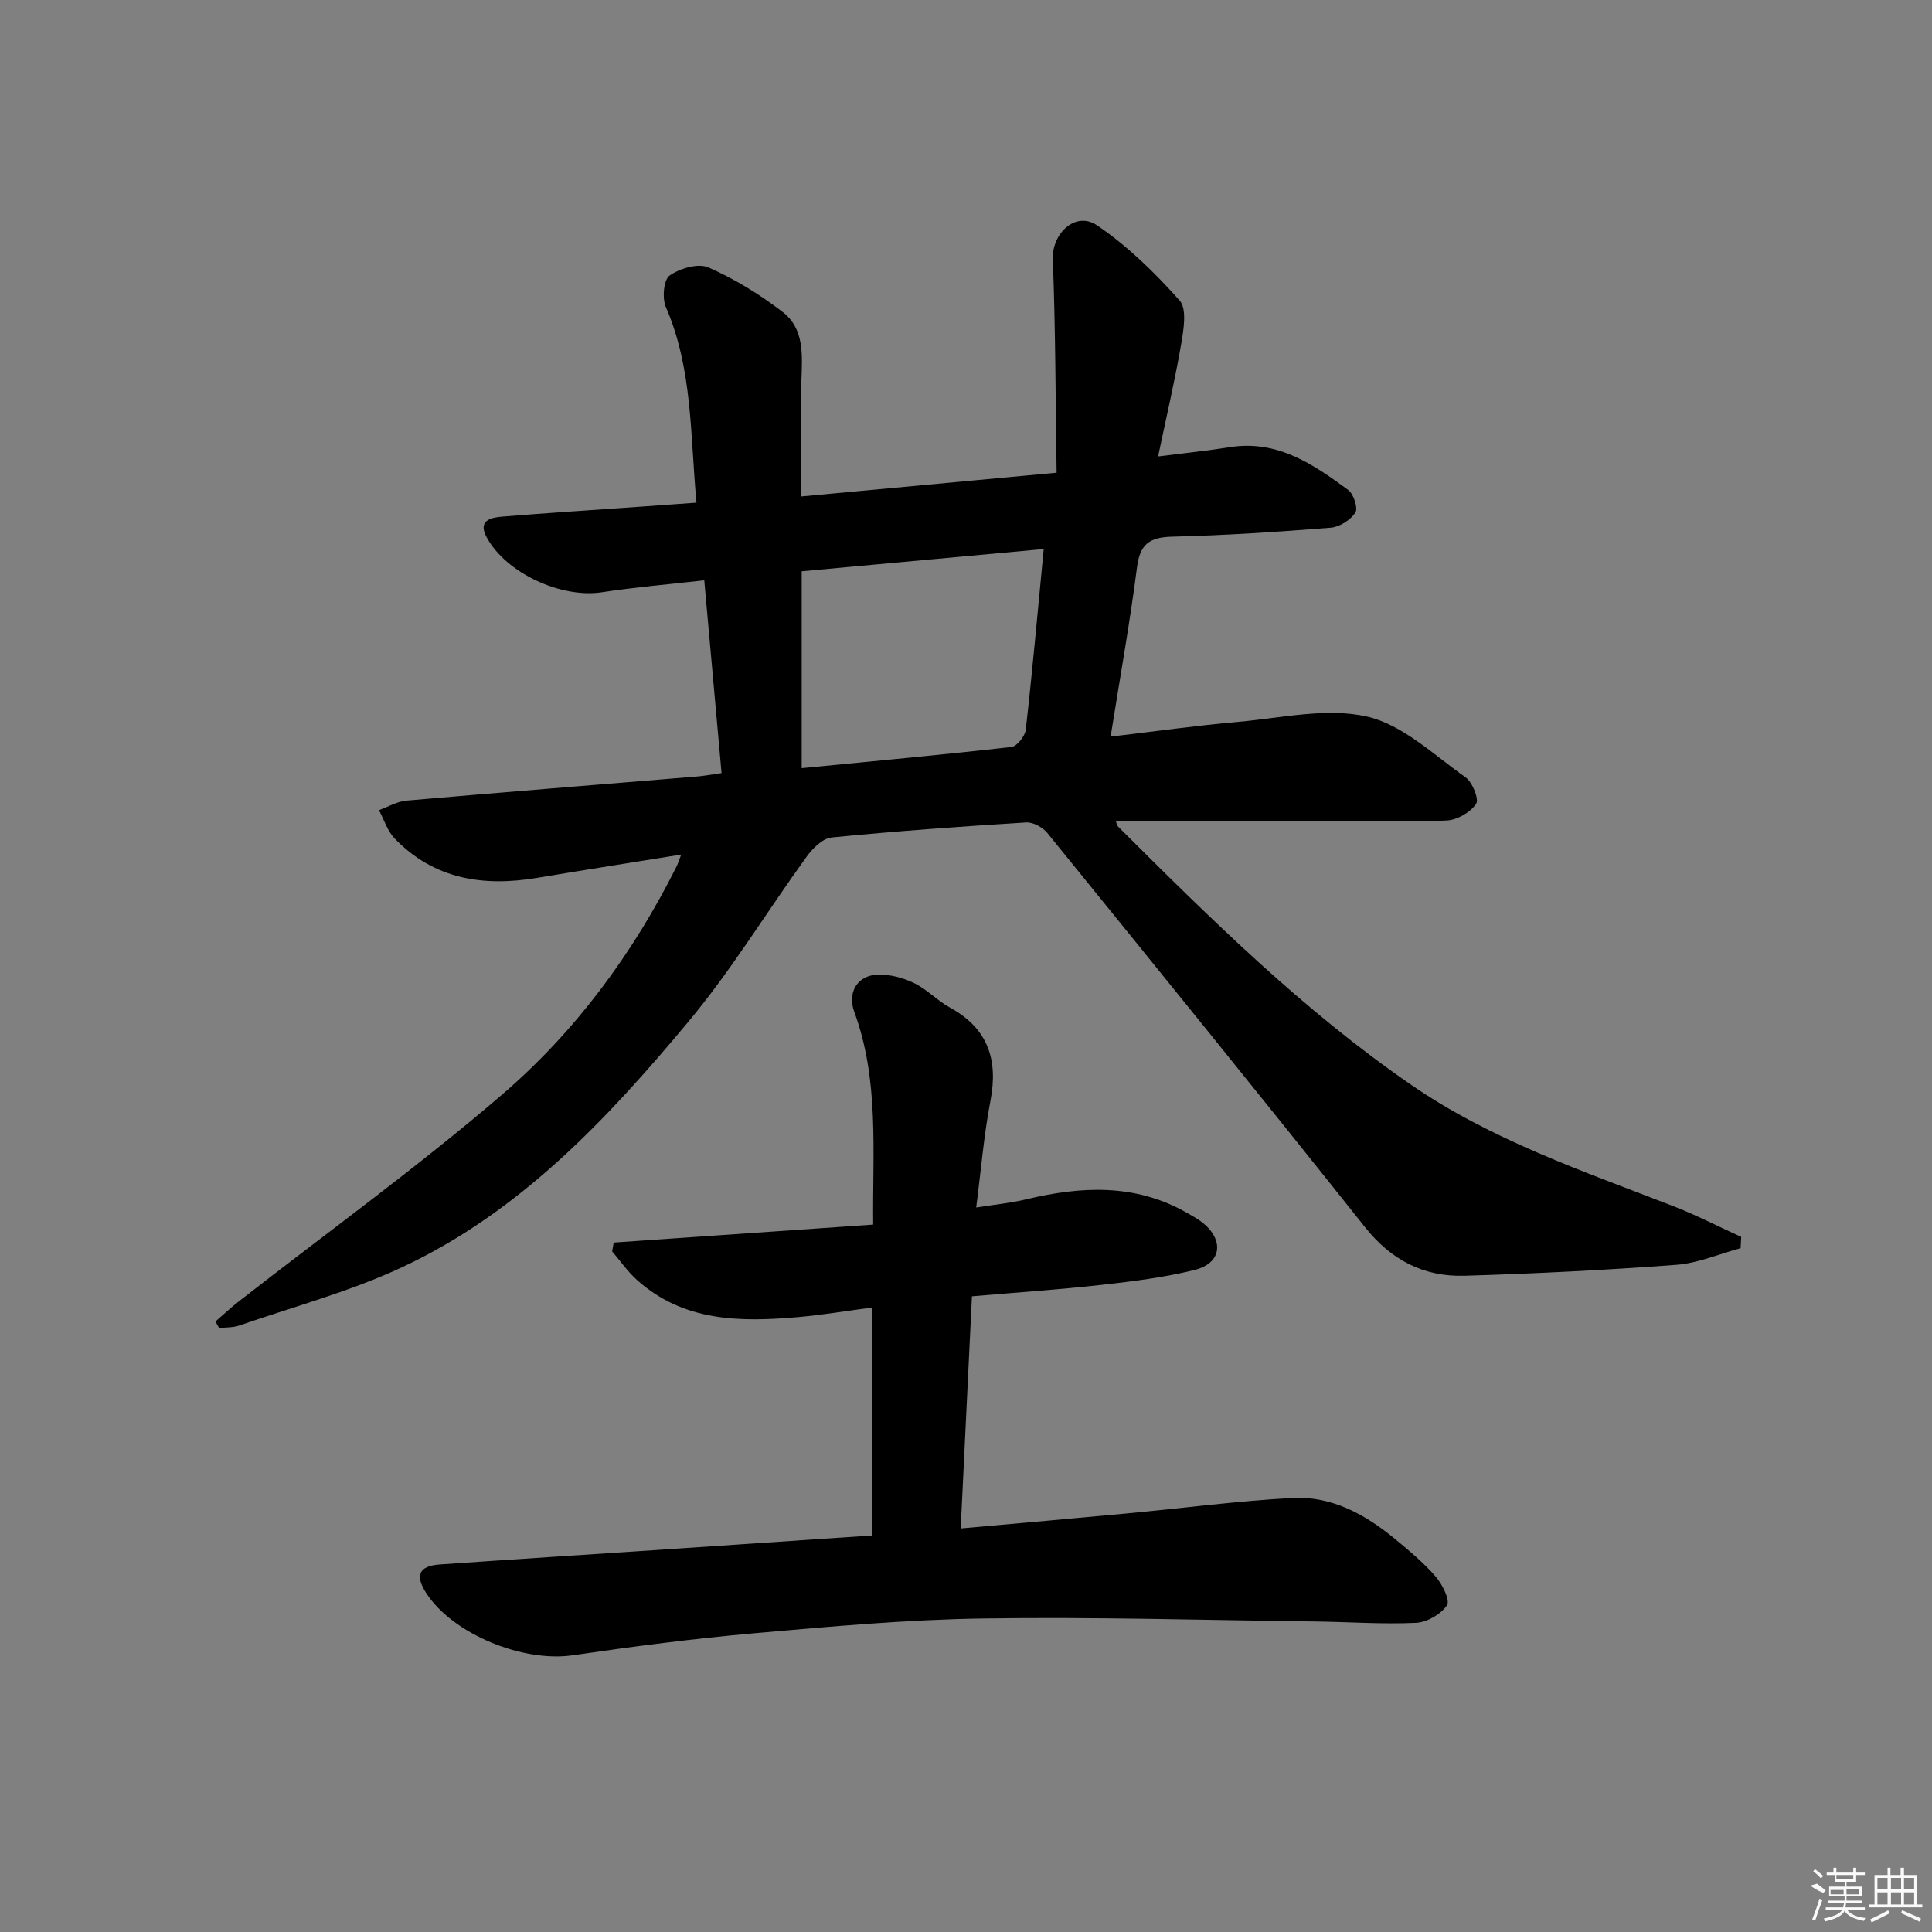
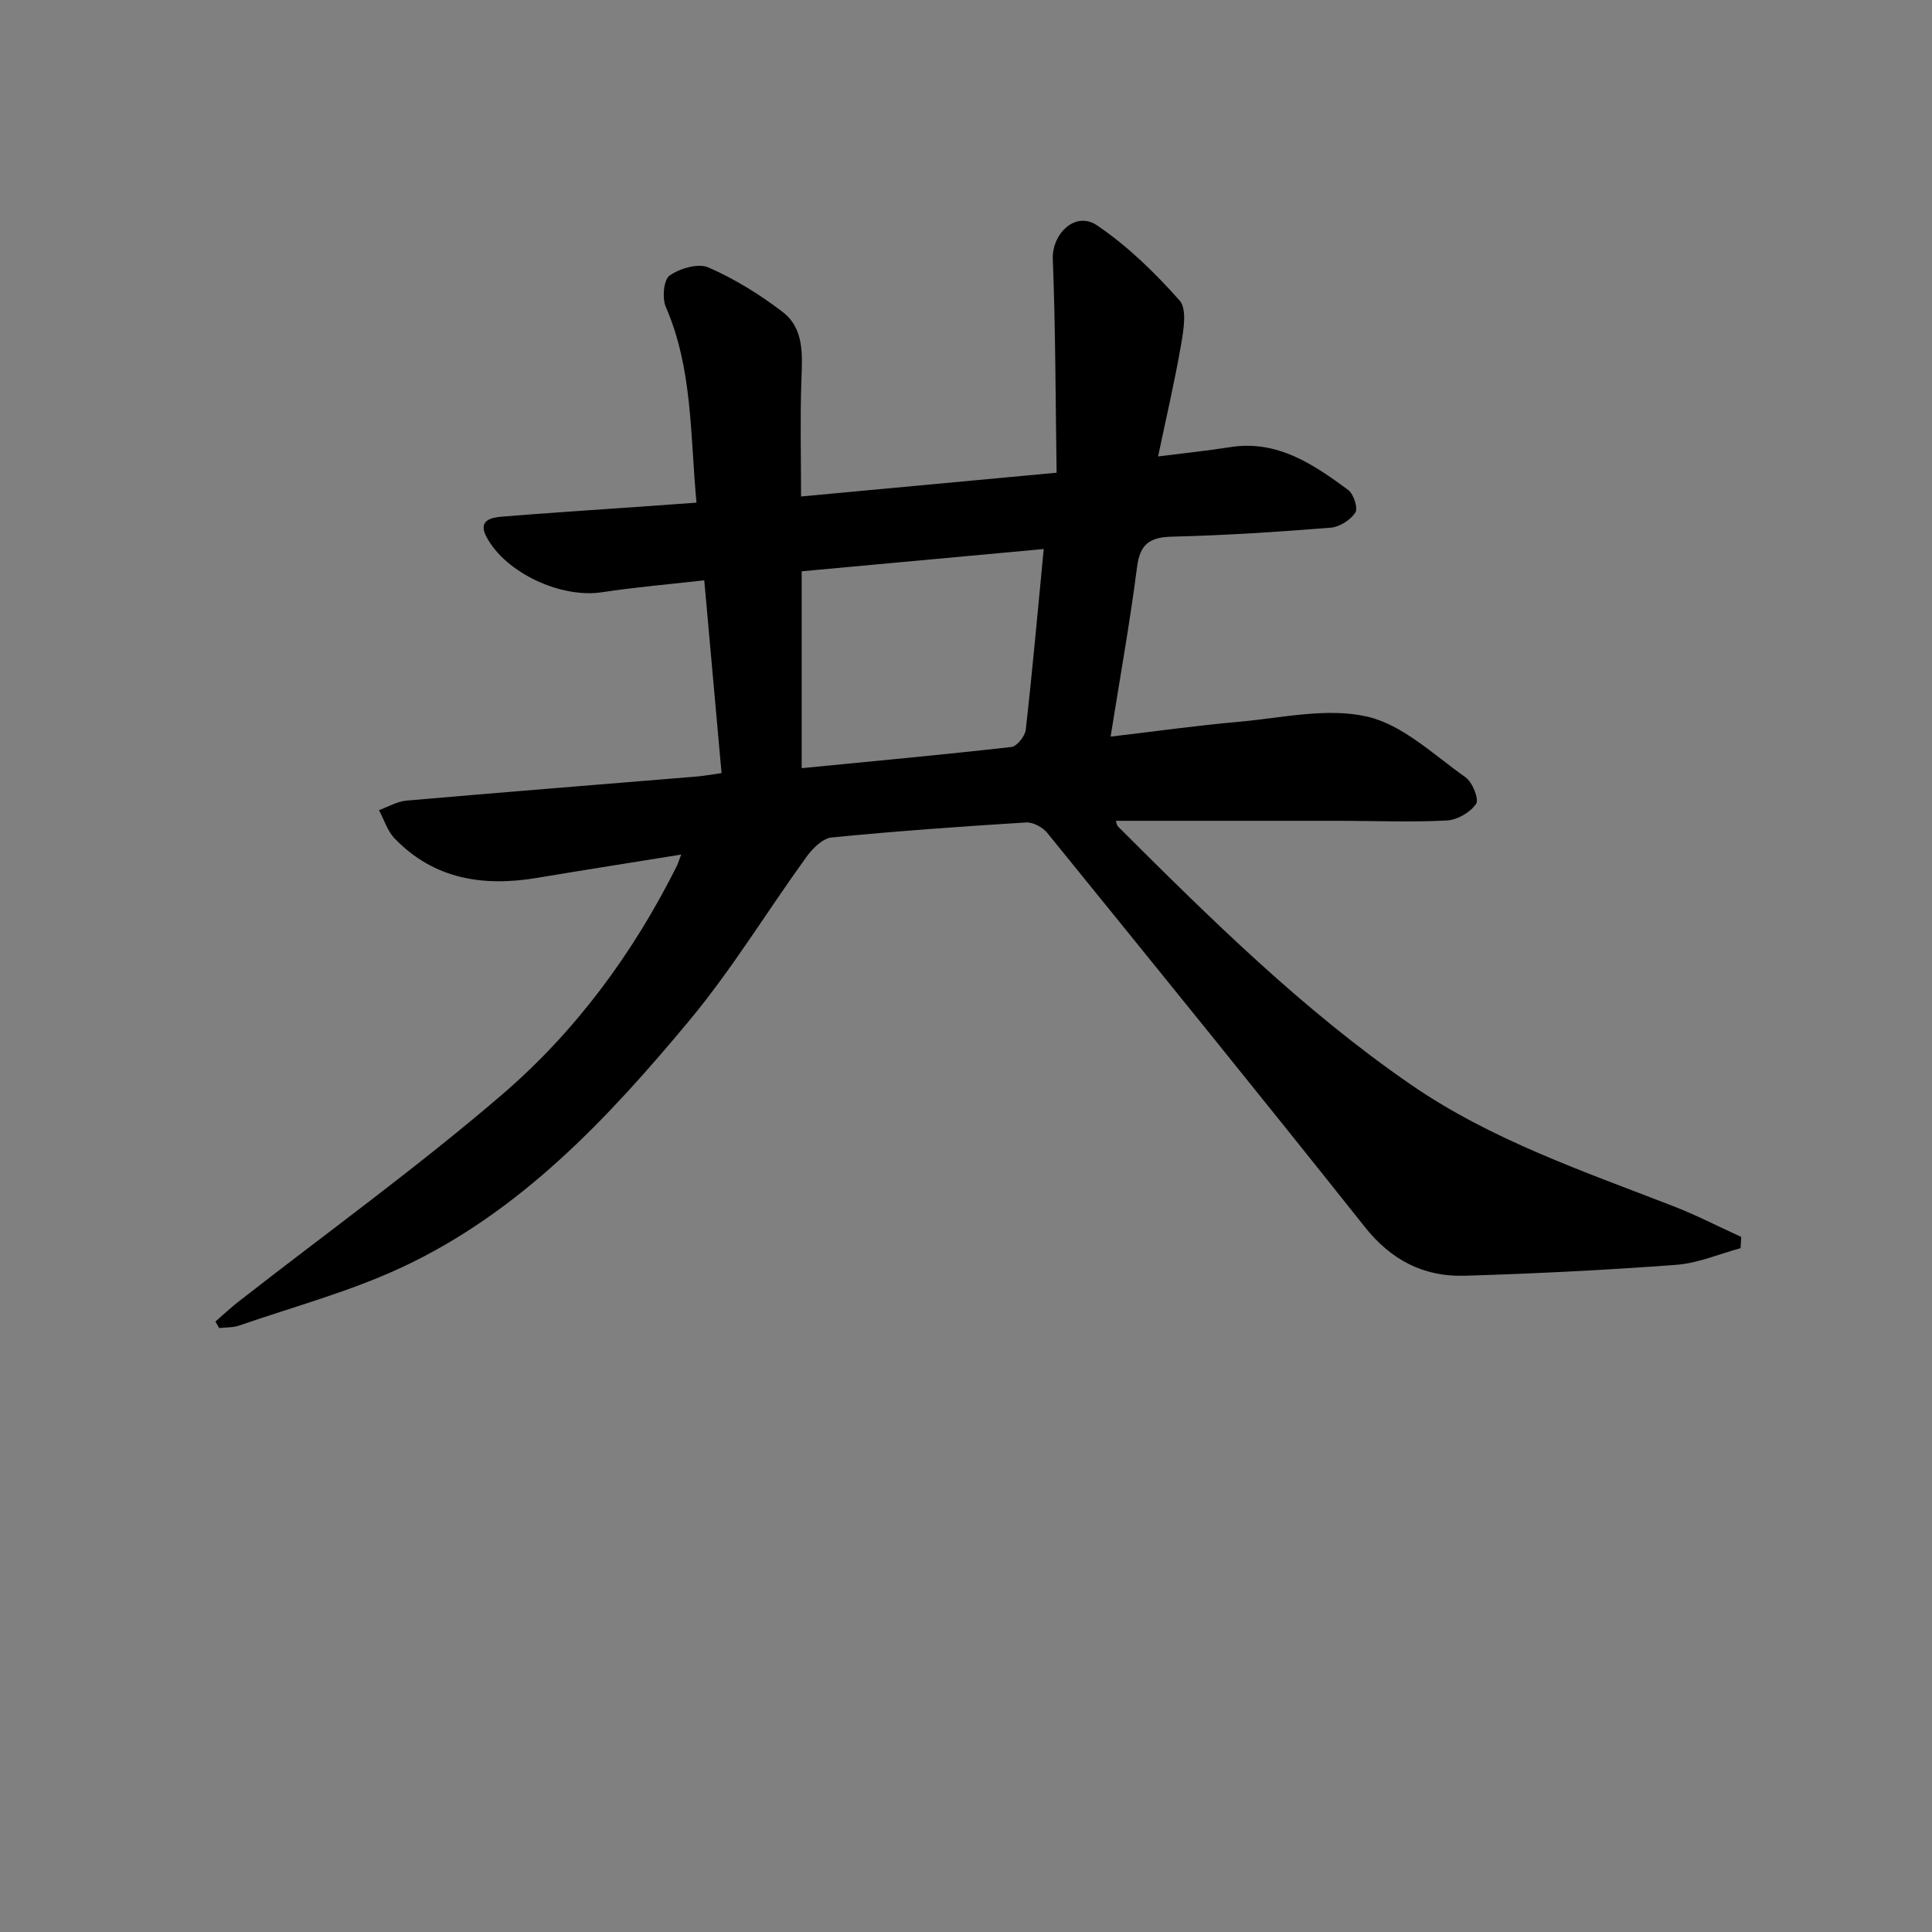
<svg xmlns="http://www.w3.org/2000/svg" enable-background="new 0 0 400 400" viewBox="0 0 400 400">
  <rect x="0" y="0" width="400" height="400" fill="#808080" stroke="none" />
  <path d="m141.04 176.93c-10.29 1.66-20.09 3.19-29.88 4.83-11.1 1.85-21.29.3-29.45-8.16-1.5-1.55-2.19-3.89-3.25-5.87 1.89-.68 3.75-1.8 5.69-1.97 20.04-1.75 40.09-3.33 60.13-4.99 1.47-.12 2.92-.4 5.11-.71-1.19-13.23-2.35-26.21-3.58-39.91-7.21.82-14.23 1.41-21.19 2.47-8.41 1.28-19.84-3.92-23.87-11.4-1.87-3.48.87-4.07 3.24-4.26 9.44-.77 18.9-1.37 28.35-2.04 3.78-.27 7.55-.54 11.86-.85-1.32-13.98-.76-27.65-6.35-40.52-.79-1.82-.45-5.64.78-6.5 2.13-1.48 5.91-2.61 8.04-1.68 5.42 2.37 10.6 5.57 15.32 9.18 4.59 3.5 4.11 8.98 3.93 14.26-.28 7.77-.07 15.55-.07 23.98 17-1.58 34.25-3.19 52.91-4.92-.23-15.18-.22-29.69-.79-44.19-.21-5.28 4.68-10.06 9.15-7.03 6.34 4.29 11.99 9.81 17.1 15.56 1.56 1.75.84 6.04.33 9.03-1.31 7.61-3.08 15.14-4.78 23.26 5.46-.69 10.2-1.18 14.89-1.92 9.81-1.55 17.23 3.53 24.47 8.86 1.13.83 2.07 3.79 1.48 4.69-1.01 1.53-3.25 2.97-5.08 3.12-10.93.87-21.89 1.59-32.85 1.86-4.65.11-6.66 1.52-7.27 6.31-1.48 11.49-3.53 22.9-5.47 35.09 9.18-1.08 17.83-2.3 26.52-3.07 8.86-.78 18.19-2.98 26.53-1.09 7.4 1.67 13.84 7.93 20.42 12.57 1.44 1.01 2.85 4.55 2.2 5.51-1.19 1.76-3.89 3.33-6.05 3.44-7.31.39-14.65.08-21.98.07-15.46-.01-30.91 0-46.56 0 .08.2.15.88.53 1.26 19.11 19.06 38.32 38.05 60.63 53.41 16.55 11.39 35.56 17.86 54.15 25.07 4.83 1.87 9.45 4.26 14.17 6.41-.04.78-.09 1.55-.13 2.33-4.44 1.2-8.83 3.12-13.34 3.45-14.58 1.09-29.19 1.82-43.8 2.26-8.43.25-15.18-3.21-20.63-10.07-21.74-27.35-43.76-54.48-65.77-81.61-.95-1.17-2.95-2.26-4.38-2.17-13.44.83-26.87 1.79-40.26 3.11-1.86.18-3.94 2.25-5.19 3.98-8.19 11.31-15.47 23.35-24.38 34.04-16.87 20.26-34.98 39.56-59.38 50.96-10.76 5.03-22.41 8.15-33.69 12.06-1.3.45-2.77.37-4.17.53-.26-.45-.52-.9-.78-1.35 1.6-1.39 3.15-2.85 4.82-4.15 18.21-14.22 37-27.78 54.51-42.82 15.22-13.07 27.14-29.23 36.18-47.31.28-.59.46-1.21.93-2.4zm75.05-63.26c-17.4 1.6-34.12 3.14-50.11 4.61v40.76c15.11-1.48 29.29-2.78 43.43-4.39 1.14-.13 2.81-2.23 2.96-3.56 1.38-12.19 2.47-24.4 3.72-37.42z" />
-   <path d="m180.6 317.9c0-15.89 0-31.16 0-47.2-5.31.7-10.31 1.55-15.35 1.99-11.95 1.04-23.73 1-33.41-7.72-1.91-1.72-3.41-3.91-5.1-5.88.11-.61.21-1.22.32-1.83 17.8-1.23 35.61-2.47 53.72-3.72-.15-15.26 1.28-29.91-3.91-44.04-1.47-4.01.6-7.54 4.81-7.71 2.51-.1 5.27.64 7.56 1.74 2.66 1.28 4.79 3.62 7.4 5.05 7.88 4.32 10.07 10.76 8.42 19.34-1.35 6.99-1.92 14.12-2.95 22.08 3.69-.59 7.05-.9 10.3-1.68 11.45-2.75 22.66-3.32 33.34 2.79 1.15.66 2.34 1.29 3.36 2.13 4.39 3.63 3.75 8.32-1.75 9.68-6.25 1.55-12.71 2.36-19.13 3.08-8.75.98-17.54 1.57-27 2.39-.77 15.83-1.53 31.65-2.33 48.06 11.99-1.08 23.21-2.06 34.42-3.11 11.42-1.07 22.81-2.58 34.25-3.2 8.15-.44 15.11 3.41 21.28 8.51 2.94 2.43 5.92 4.91 8.4 7.78 1.38 1.59 3.02 4.89 2.33 5.92-1.25 1.86-4.13 3.53-6.41 3.64-6.96.32-13.96-.19-20.94-.28-22.94-.28-45.89-.97-68.83-.62-15.77.24-31.54 1.67-47.27 3.06-12.57 1.11-25.1 2.74-37.58 4.56-10.3 1.5-24.79-4.37-30.31-12.89-2.36-3.64-1.51-5.61 2.8-5.91 14.92-1.05 29.86-1.99 44.78-2.99 14.75-.99 29.5-1.99 44.78-3.02z" />
  <g fill="#fafafa">
-     <path d="m374.8 390.4 1.4-.4c.7.5 1.3 1 1.8 1.4l-.5.5c-1.5-.6-2.1-1.1-2.7-1.5zm1 7.3-.6-.3c.5-1.4 1.1-2.8 1.5-4.3.2.1.4.2.6.3-.5 1.3-1 2.8-1.5 4.3zm-.4-10.3.4-.4c.4.3 1 .8 1.7 1.4l-.5.5c-.4-.5-1-1-1.6-1.5zm2.5.3h1.7v-1h.6v1h3.5v-1h.6v1h1.8v.5h-1.8v1.4h-2v1h3.2v2h-3.2v.9h3.3v.5h-3.4c0 .3-.1.6-.1.9h4v.5h-3.7c.7.9 1.9 1.5 3.8 1.7-.1.2-.2.4-.3.6-2.1-.4-3.5-1.1-4-2.1-.4 1-1.8 1.7-4 2.2-.1-.2-.2-.4-.3-.6 2.1-.4 3.4-1 3.8-1.8h-3.4v-.5h3.6c.1-.3.1-.6.2-.9h-3.3v-.5h3.4c0-.3 0-.6 0-.9h-3.2v-2h3.3v-1h-2.1v-1.4h-1.7v-.5zm1.1 3.5v1h2.7c0-.3 0-.4 0-.4 0-.1 0-.2 0-.2 0-.1 0-.2 0-.3h-2.7zm1.2-3v.9h3.5v-.9zm4.7 3h-2.6v.6.4h2.6z" />
-     <path d="m393.6 386.7h.6v1.5h2.7v6.1h1.1v.6h-11v-.6h1.1v-6.1h2.7v-1.5h.6v1.5h2.1v-1.5zm-2.7 8.8.4.6c-1.2.6-2.5 1.3-3.8 1.9-.1-.2-.2-.4-.3-.6 1.2-.6 2.5-1.2 3.7-1.9zm-2.2-6.7v2.4h2.1v-2.4zm0 3v2.5h2.1v-2.5zm2.8-3v2.4h2.1v-2.4zm0 3v2.5h2.1v-2.5zm6 6.1c-1.4-.7-2.7-1.3-3.9-1.8l.2-.6c1.5.6 2.7 1.2 3.9 1.7zm-1.2-9.1h-2.1v2.4h2.1zm-2.1 3v2.5h2.1v-2.5z" />
-   </g>
+     </g>
</svg>